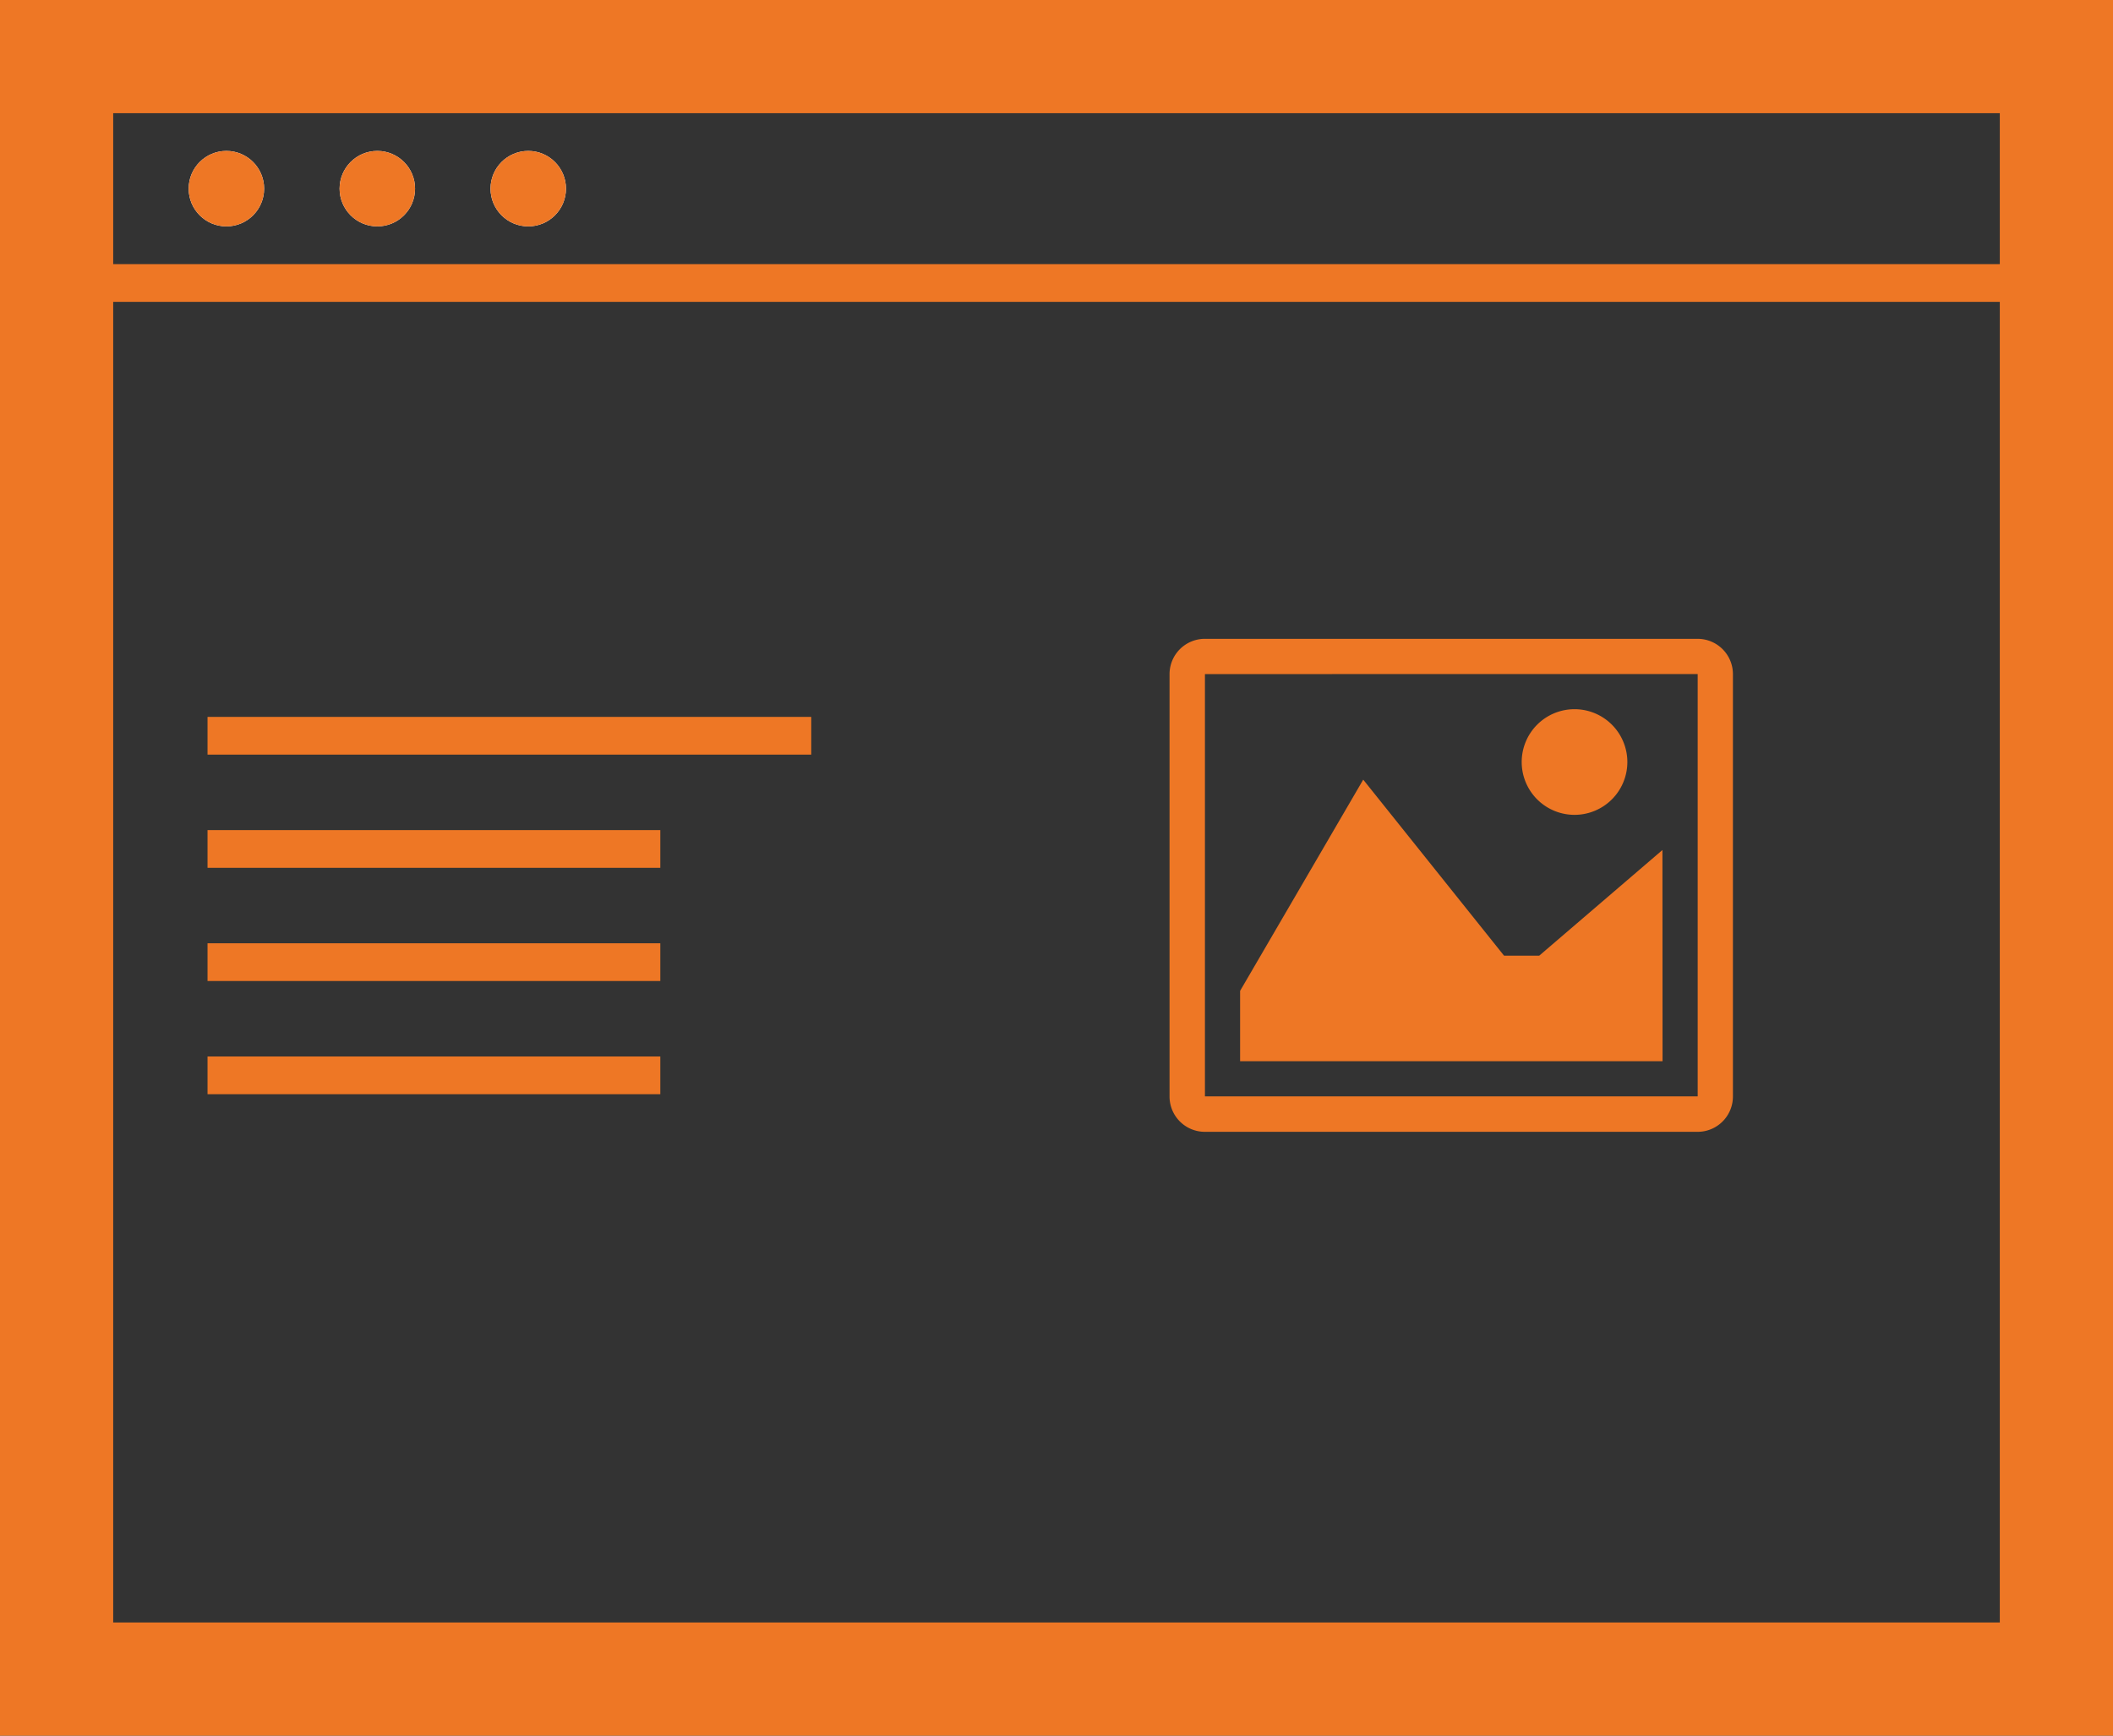
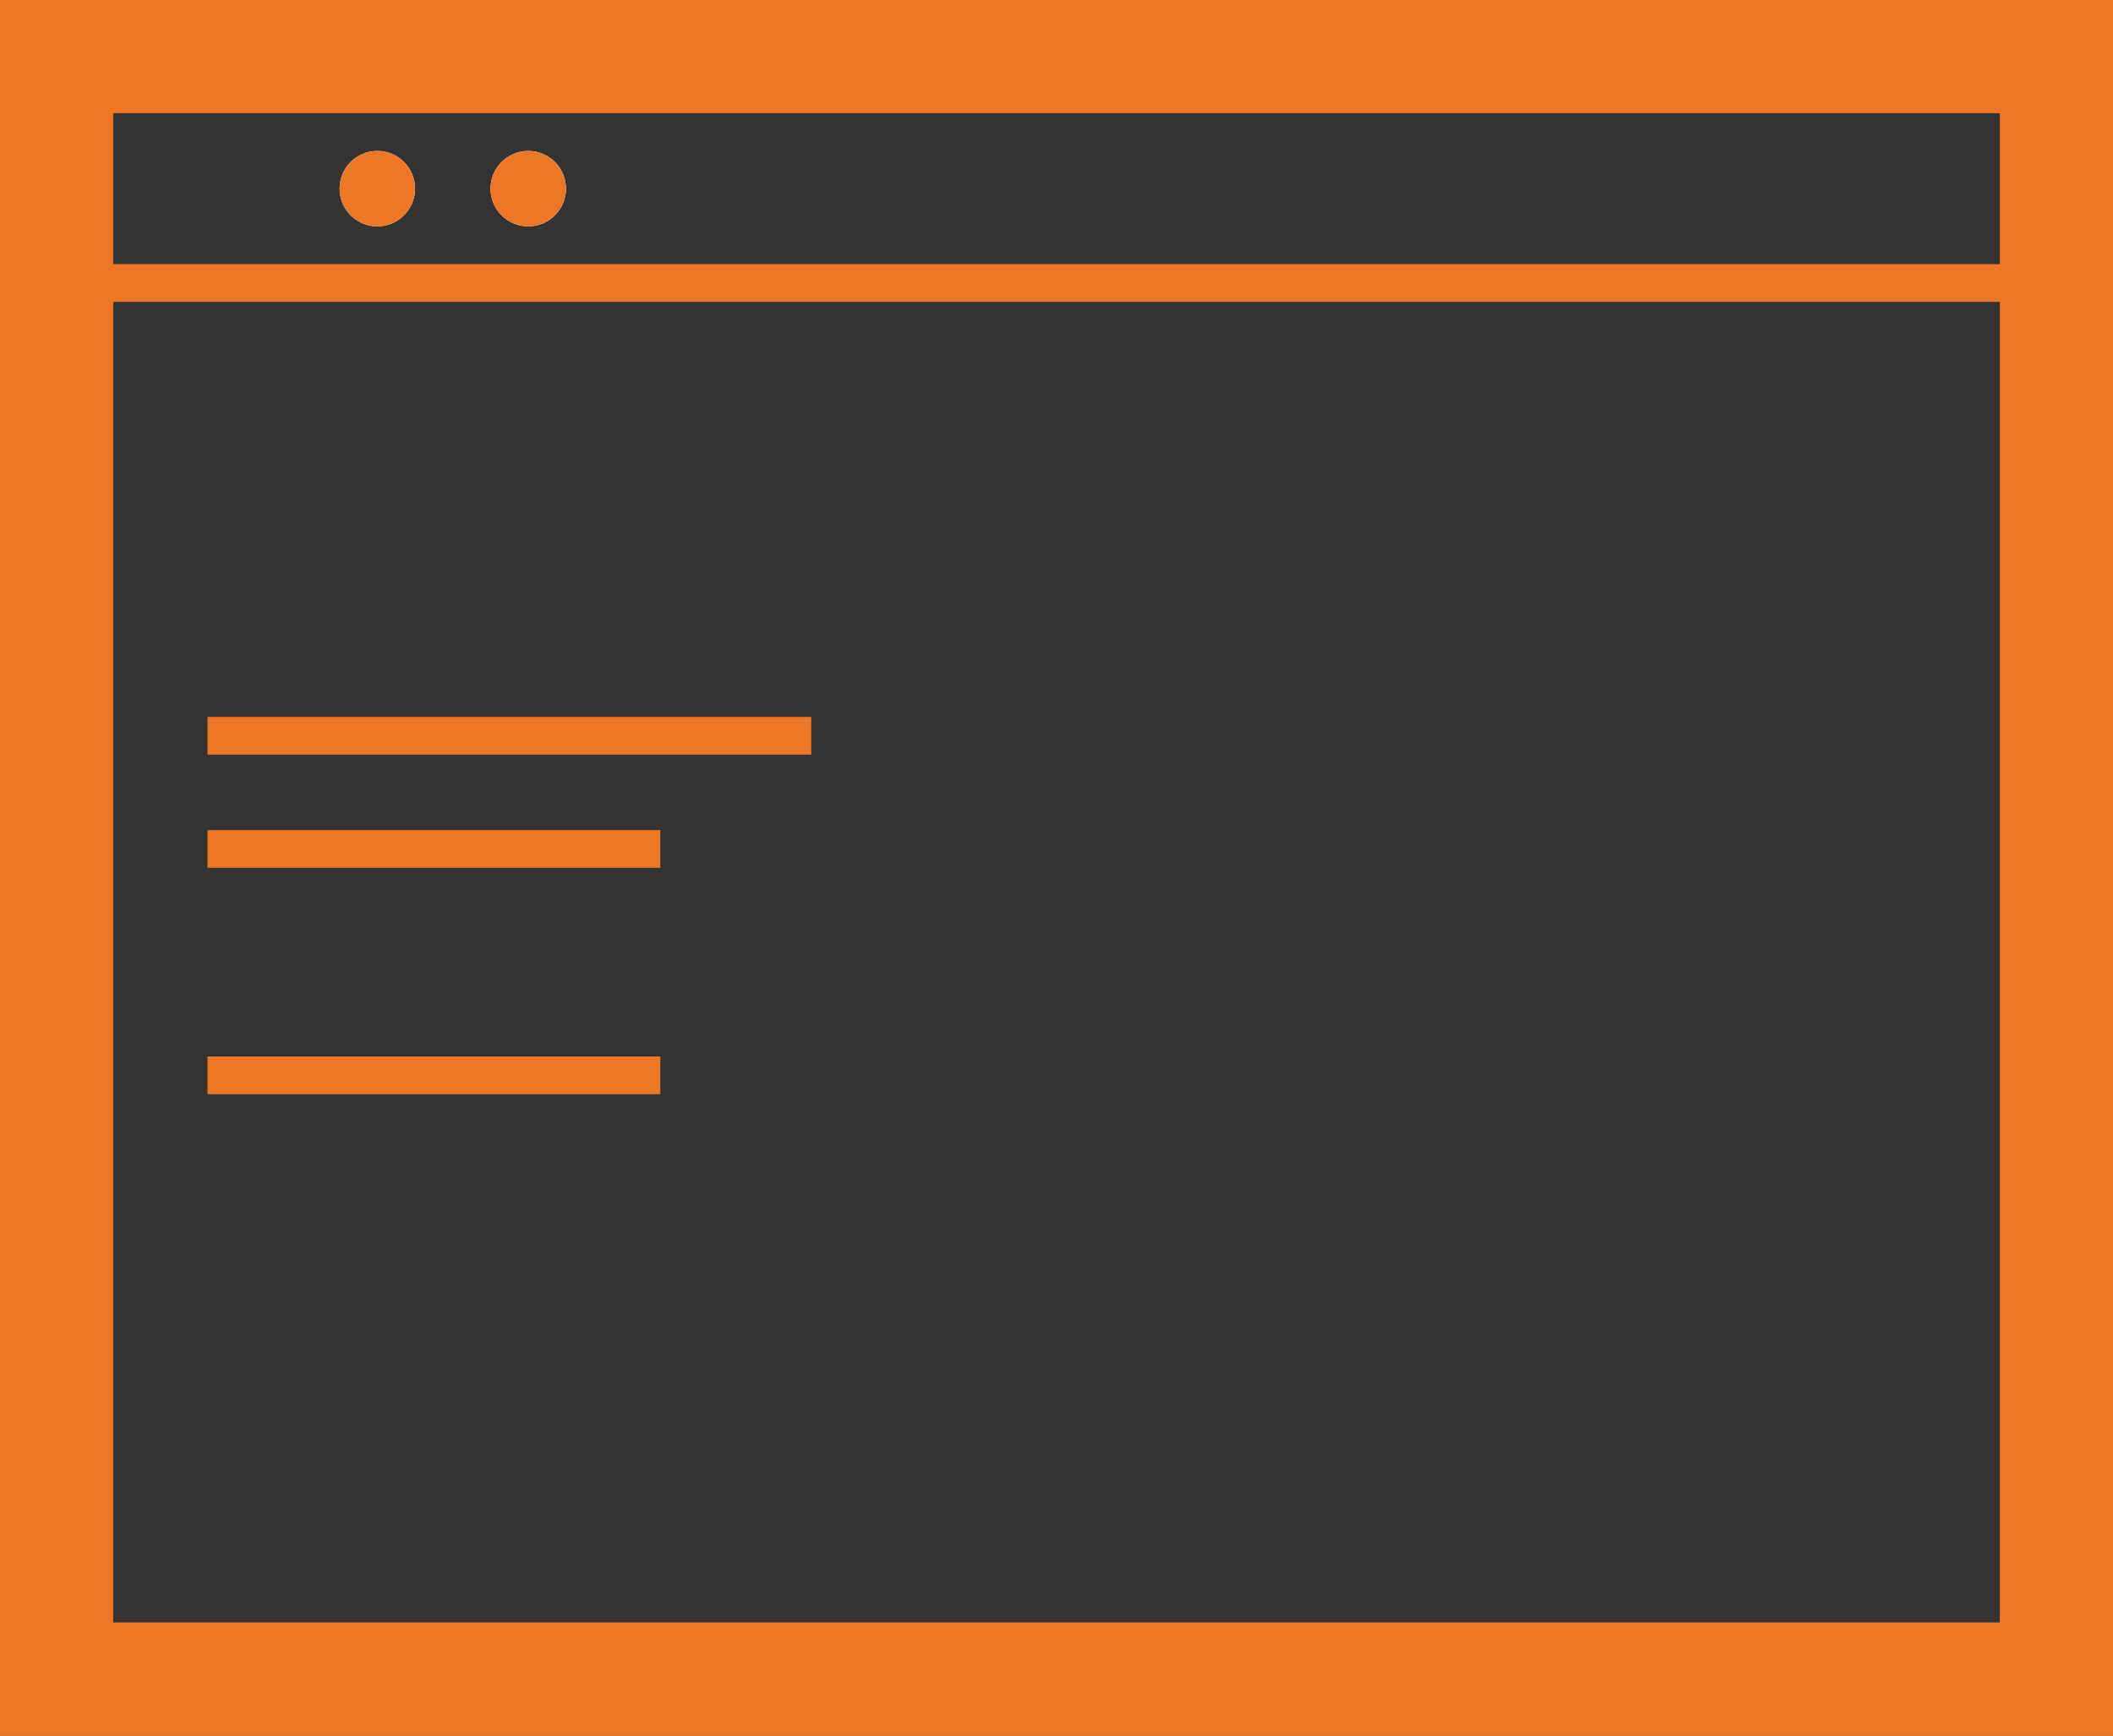
<svg xmlns="http://www.w3.org/2000/svg" width="56" height="46" viewBox="0 0 56 46">
  <rect x="0" y="0" width="56" height="46" fill="#333333" stroke="none" />
  <g id="Group_142" data-name="Group 142" transform="translate(-469 -4079)">
    <g id="Rectangle_54" data-name="Rectangle 54" transform="translate(469 4079)" fill="none" stroke="#ee7725" stroke-width="3">
      <rect width="56" height="46" stroke="none" />
      <rect x="1.5" y="1.5" width="53" height="43" fill="none" />
    </g>
    <g id="Ellipse_38" data-name="Ellipse 38" transform="translate(478 4083)" fill="#fff" stroke="#ee7725" stroke-width="1">
      <circle cx="1" cy="1" r="1" stroke="none" />
      <circle cx="1" cy="1" r="0.5" fill="none" />
    </g>
    <g id="Ellipse_39" data-name="Ellipse 39" transform="translate(474 4083)" fill="#fff" stroke="#ee7725" stroke-width="1">
-       <circle cx="1" cy="1" r="1" stroke="none" />
-       <circle cx="1" cy="1" r="0.5" fill="none" />
-     </g>
+       </g>
    <g id="Ellipse_40" data-name="Ellipse 40" transform="translate(482 4083)" fill="#fff" stroke="#ee7725" stroke-width="1">
      <circle cx="1" cy="1" r="1" stroke="none" />
      <circle cx="1" cy="1" r="0.5" fill="none" />
    </g>
    <path id="Path_439" data-name="Path 439" d="M0,2H54.811" transform="translate(469.5 4084.5)" fill="none" stroke="#ee7725" stroke-width="1" />
-     <path id="Icon_metro-image" data-name="Icon metro-image" d="M16.564,4.789l0,0V15.983l0,0H3.505l0,0V4.791l0,0Zm0-.933H3.5a.936.936,0,0,0-.933.933v11.2a.936.936,0,0,0,.933.933H16.565a.936.936,0,0,0,.933-.933V4.789A.936.936,0,0,0,16.565,3.856ZM14.7,7.121a1.4,1.4,0,1,1-1.4-1.4A1.4,1.4,0,0,1,14.7,7.121Zm.933,7.93H4.437V13.186L7.7,7.588l3.732,4.665h.933l3.265-2.8Z" transform="translate(497.429 4092.075)" fill="#ee7725" />
    <line id="Line_38" data-name="Line 38" x2="16" transform="translate(474.5 4098.5)" fill="none" stroke="#ee7725" stroke-width="1" />
    <line id="Line_39" data-name="Line 39" x2="12" transform="translate(474.5 4101.5)" fill="none" stroke="#ee7725" stroke-width="1" />
-     <line id="Line_40" data-name="Line 40" x2="12" transform="translate(474.5 4104.5)" fill="none" stroke="#ee7725" stroke-width="1" />
    <line id="Line_41" data-name="Line 41" x2="12" transform="translate(474.5 4107.5)" fill="none" stroke="#ee7725" stroke-width="1" />
  </g>
</svg>